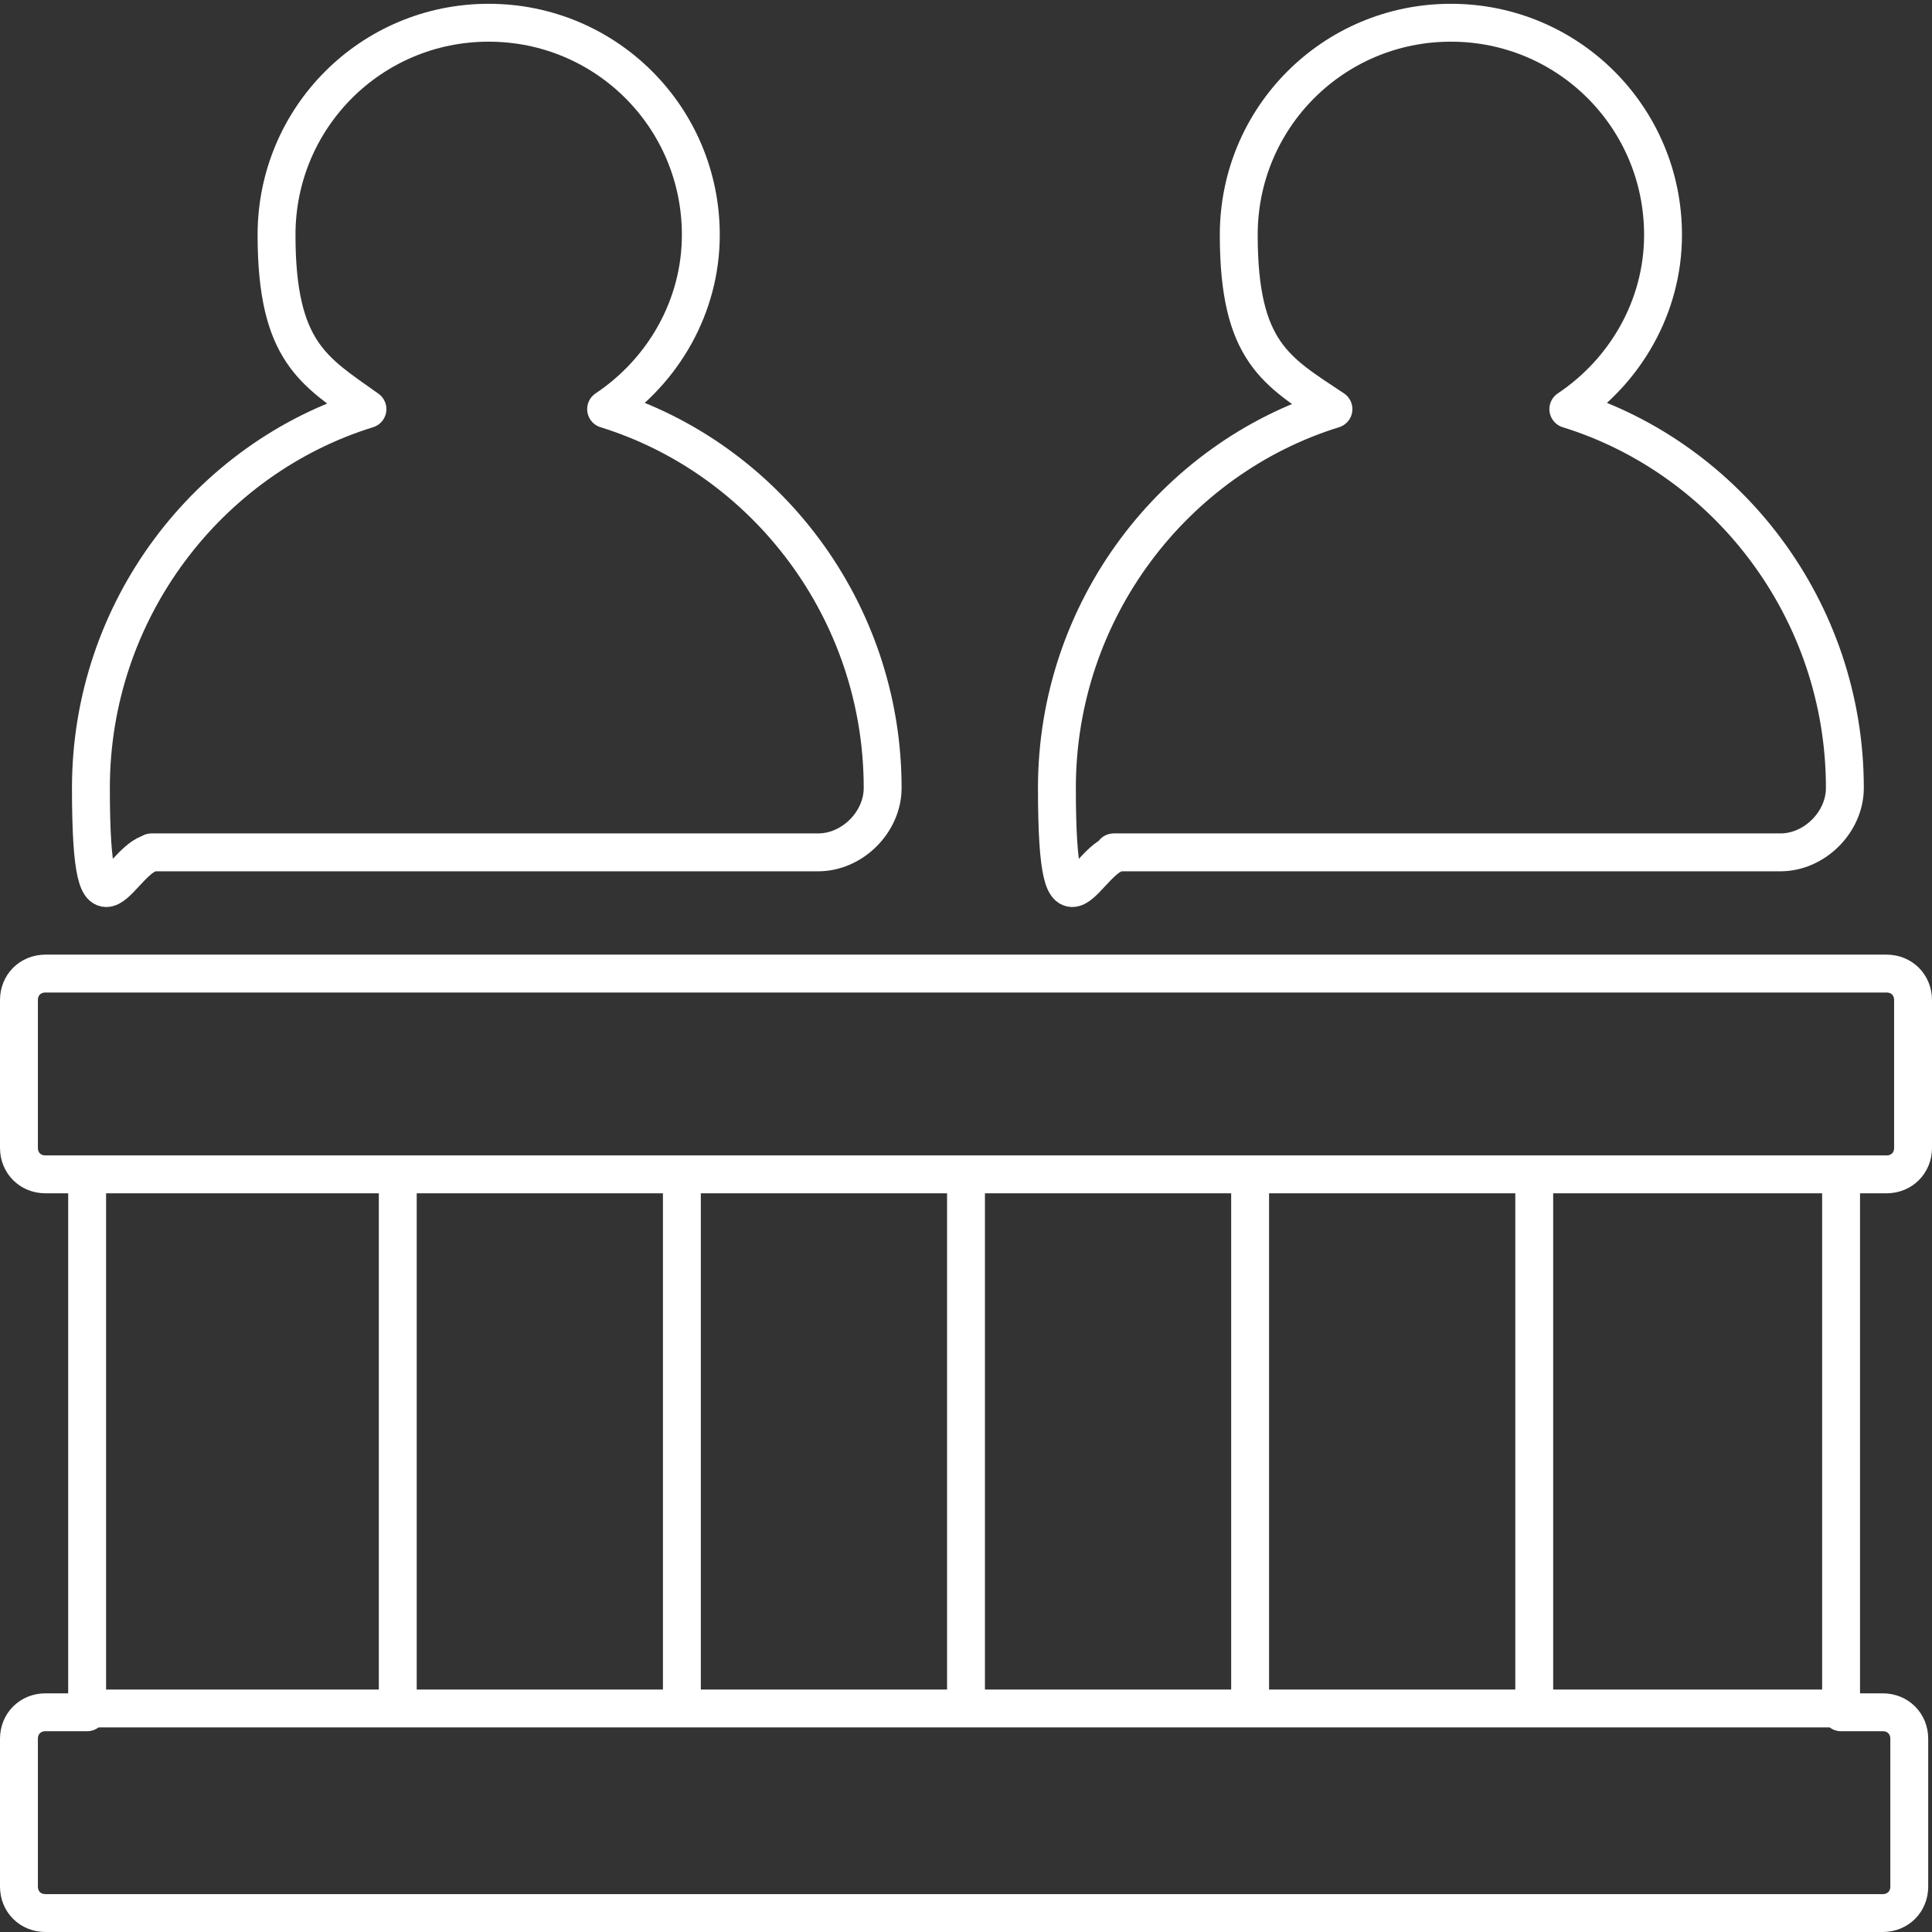
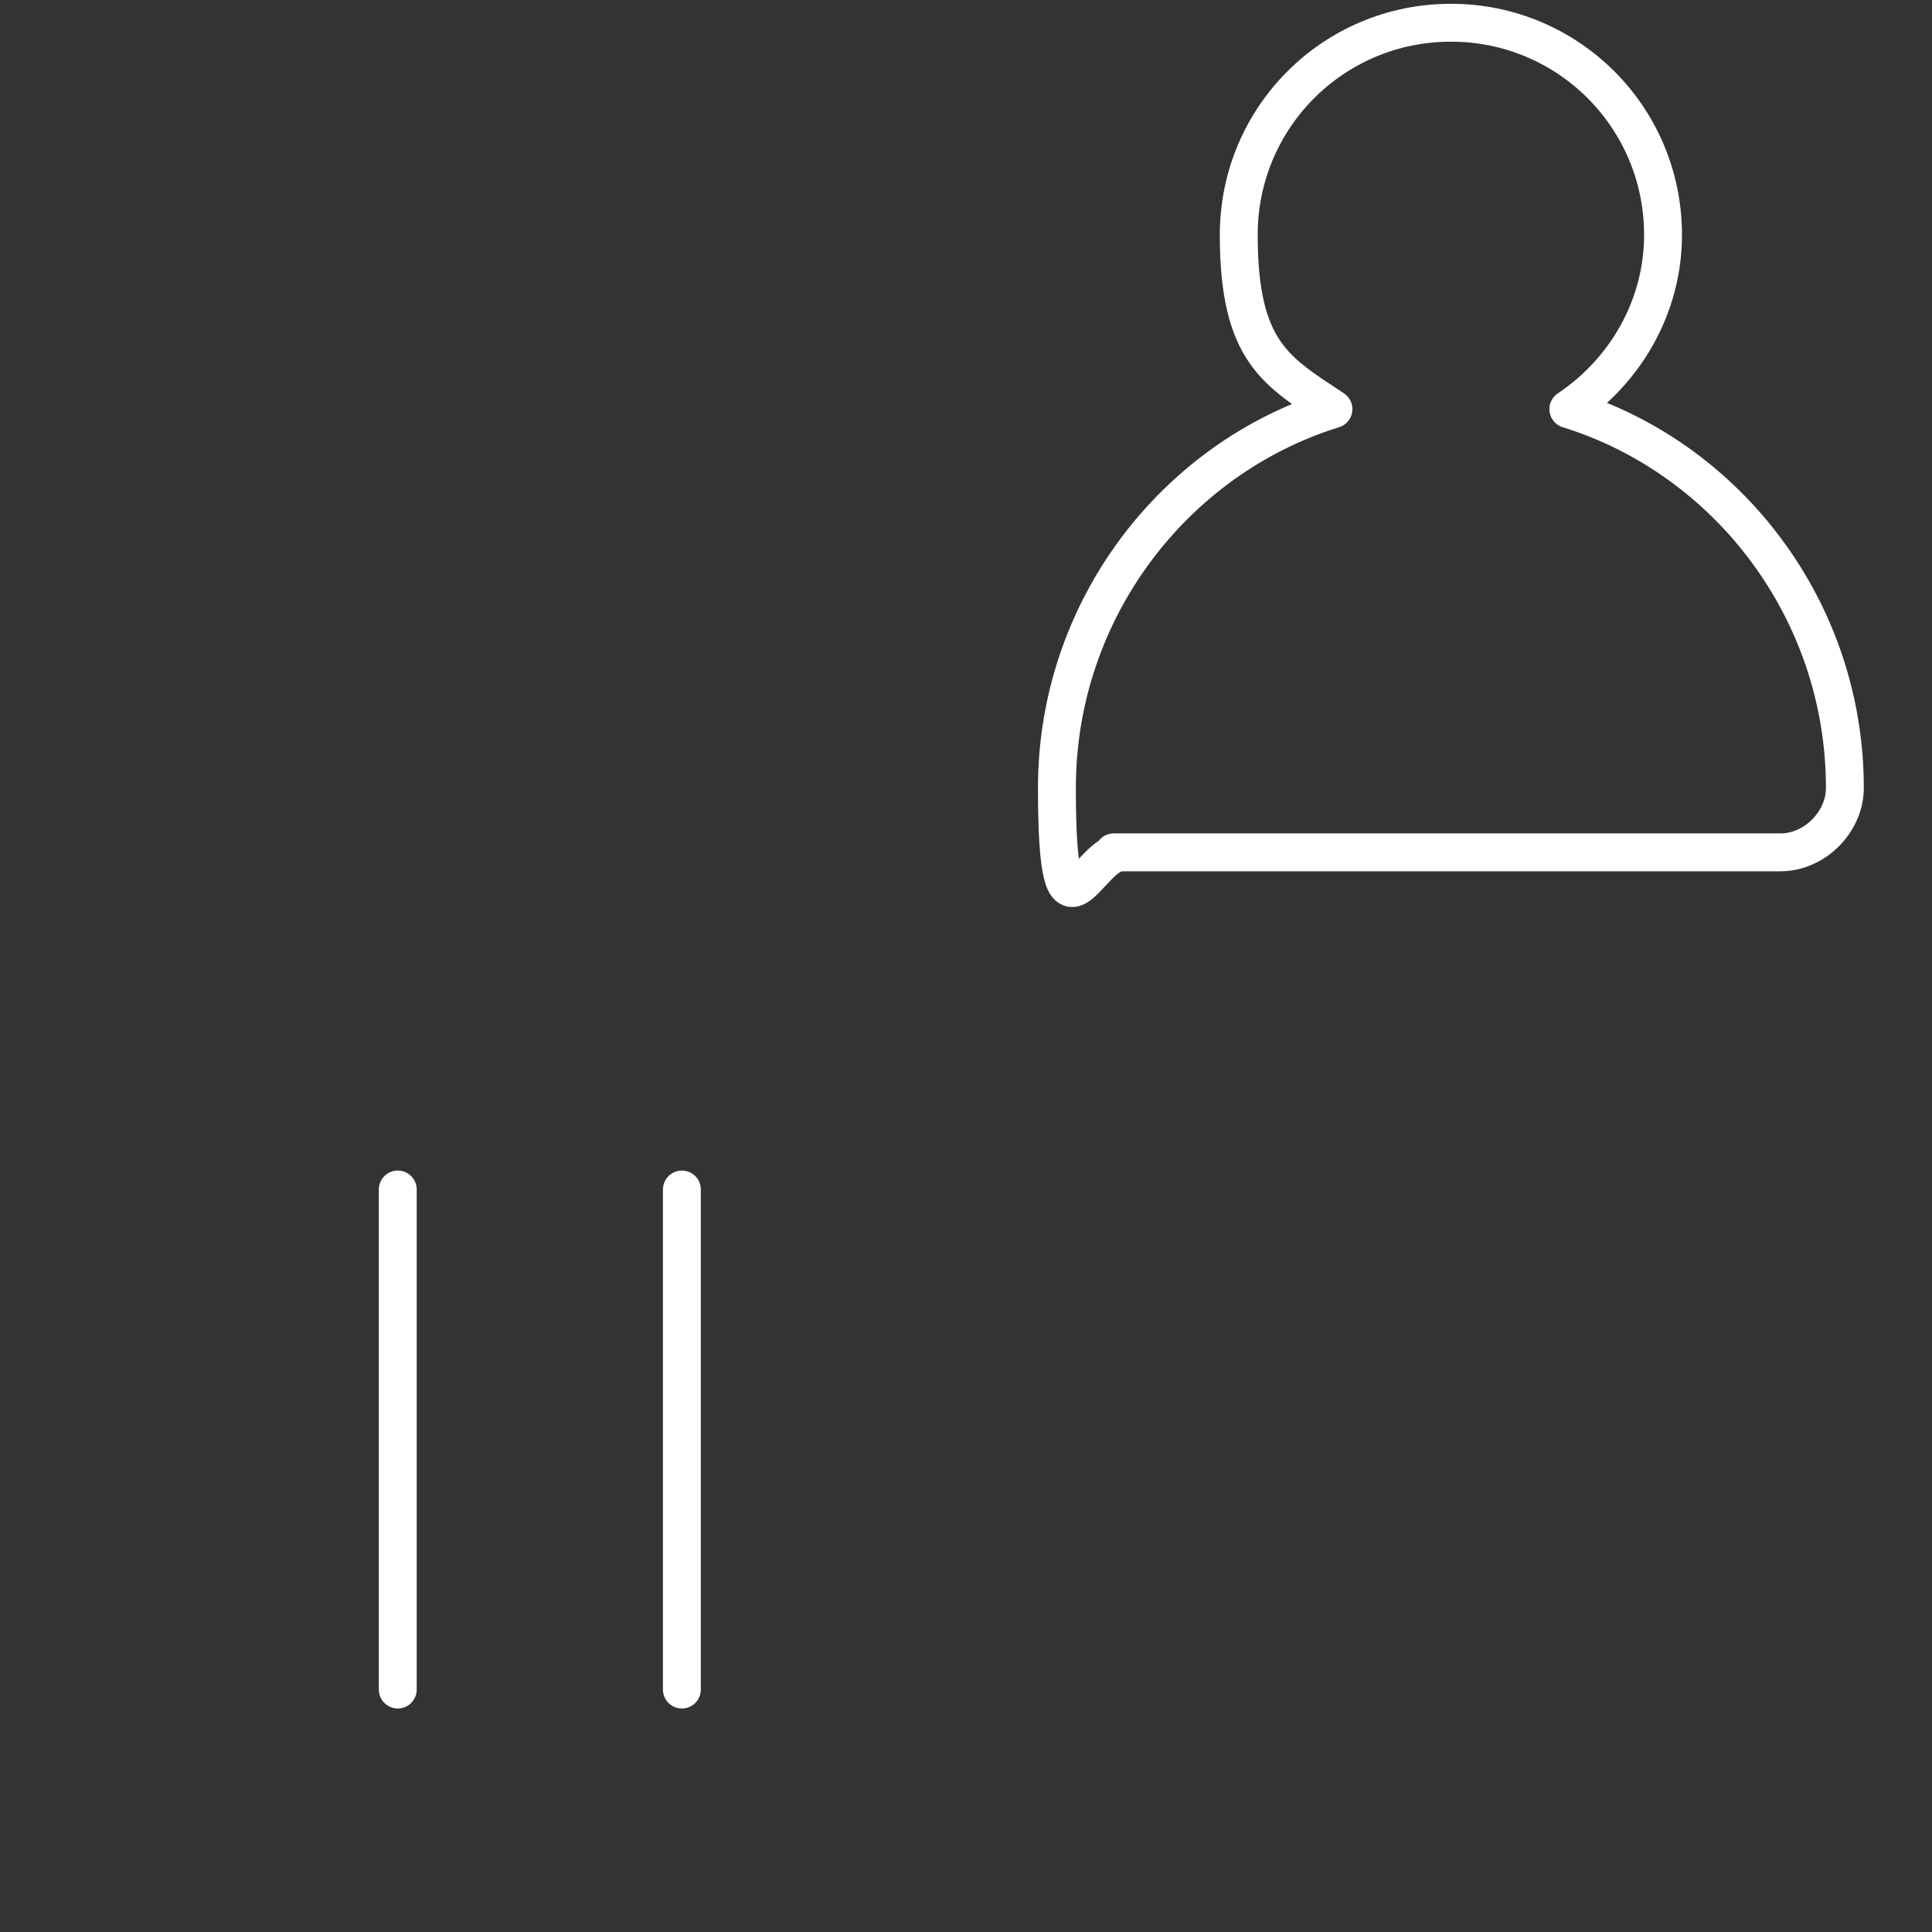
<svg xmlns="http://www.w3.org/2000/svg" id="Layer_2" version="1.1" viewBox="0 0 51 51">
  <rect x="0" y="0" width="51" height="51" fill="#333333" stroke="none" />
  <defs>
    <style>
      .st0 {
        fill: none;
        stroke: #fff;
        stroke-linecap: round;
        stroke-linejoin: round;
      }
    </style>
  </defs>
  <g id="Modo_de_aislamiento">
    <g>
-       <path class="st0" d="M49.8,31c.4,0,.7-.3.7-.7v-3.9c0-.4-.3-.7-.7-.7H1.2c-.4,0-.7.3-.7.7v3.9c0,.4.3.7.7.7h1.1v14.2h-1.1c-.4,0-.7.3-.7.7v3.9c0,.4.3.7.7.7h48.5c.4,0,.7-.3.7-.7v-3.9c0-.4-.3-.7-.7-.7h-1.1v-14.2s1.1,0,1.1,0ZM2.3,31h46.8M2.3,45.1h46.4" />
-       <path class="st0" d="M4,22.5h17.6c.9,0,1.7-.8,1.7-1.7,0-4.7-3.1-8.7-7.3-10,1.5-1,2.5-2.7,2.5-4.6,0-3.1-2.5-5.6-5.6-5.6s-5.6,2.5-5.6,5.6,1,3.6,2.4,4.6c-4.2,1.3-7.3,5.3-7.3,10s.8,1.7,1.7,1.7h0Z" />
      <path class="st0" d="M29.4,22.5h17.6c.9,0,1.7-.8,1.7-1.7,0-4.7-3.1-8.7-7.3-10,1.5-1,2.5-2.7,2.5-4.6,0-3.1-2.5-5.6-5.6-5.6s-5.6,2.5-5.6,5.6,1,3.6,2.5,4.6c-4.2,1.3-7.3,5.3-7.3,10s.8,1.7,1.7,1.7h0Z" />
      <line class="st0" x1="10.5" y1="31.4" x2="10.5" y2="44.6" />
      <line class="st0" x1="18" y1="31.4" x2="18" y2="44.6" />
-       <line class="st0" x1="33" y1="31.4" x2="33" y2="44.6" />
-       <line class="st0" x1="25.5" y1="31.4" x2="25.5" y2="44.6" />
-       <line class="st0" x1="40.5" y1="31.4" x2="40.5" y2="44.6" />
    </g>
  </g>
</svg>